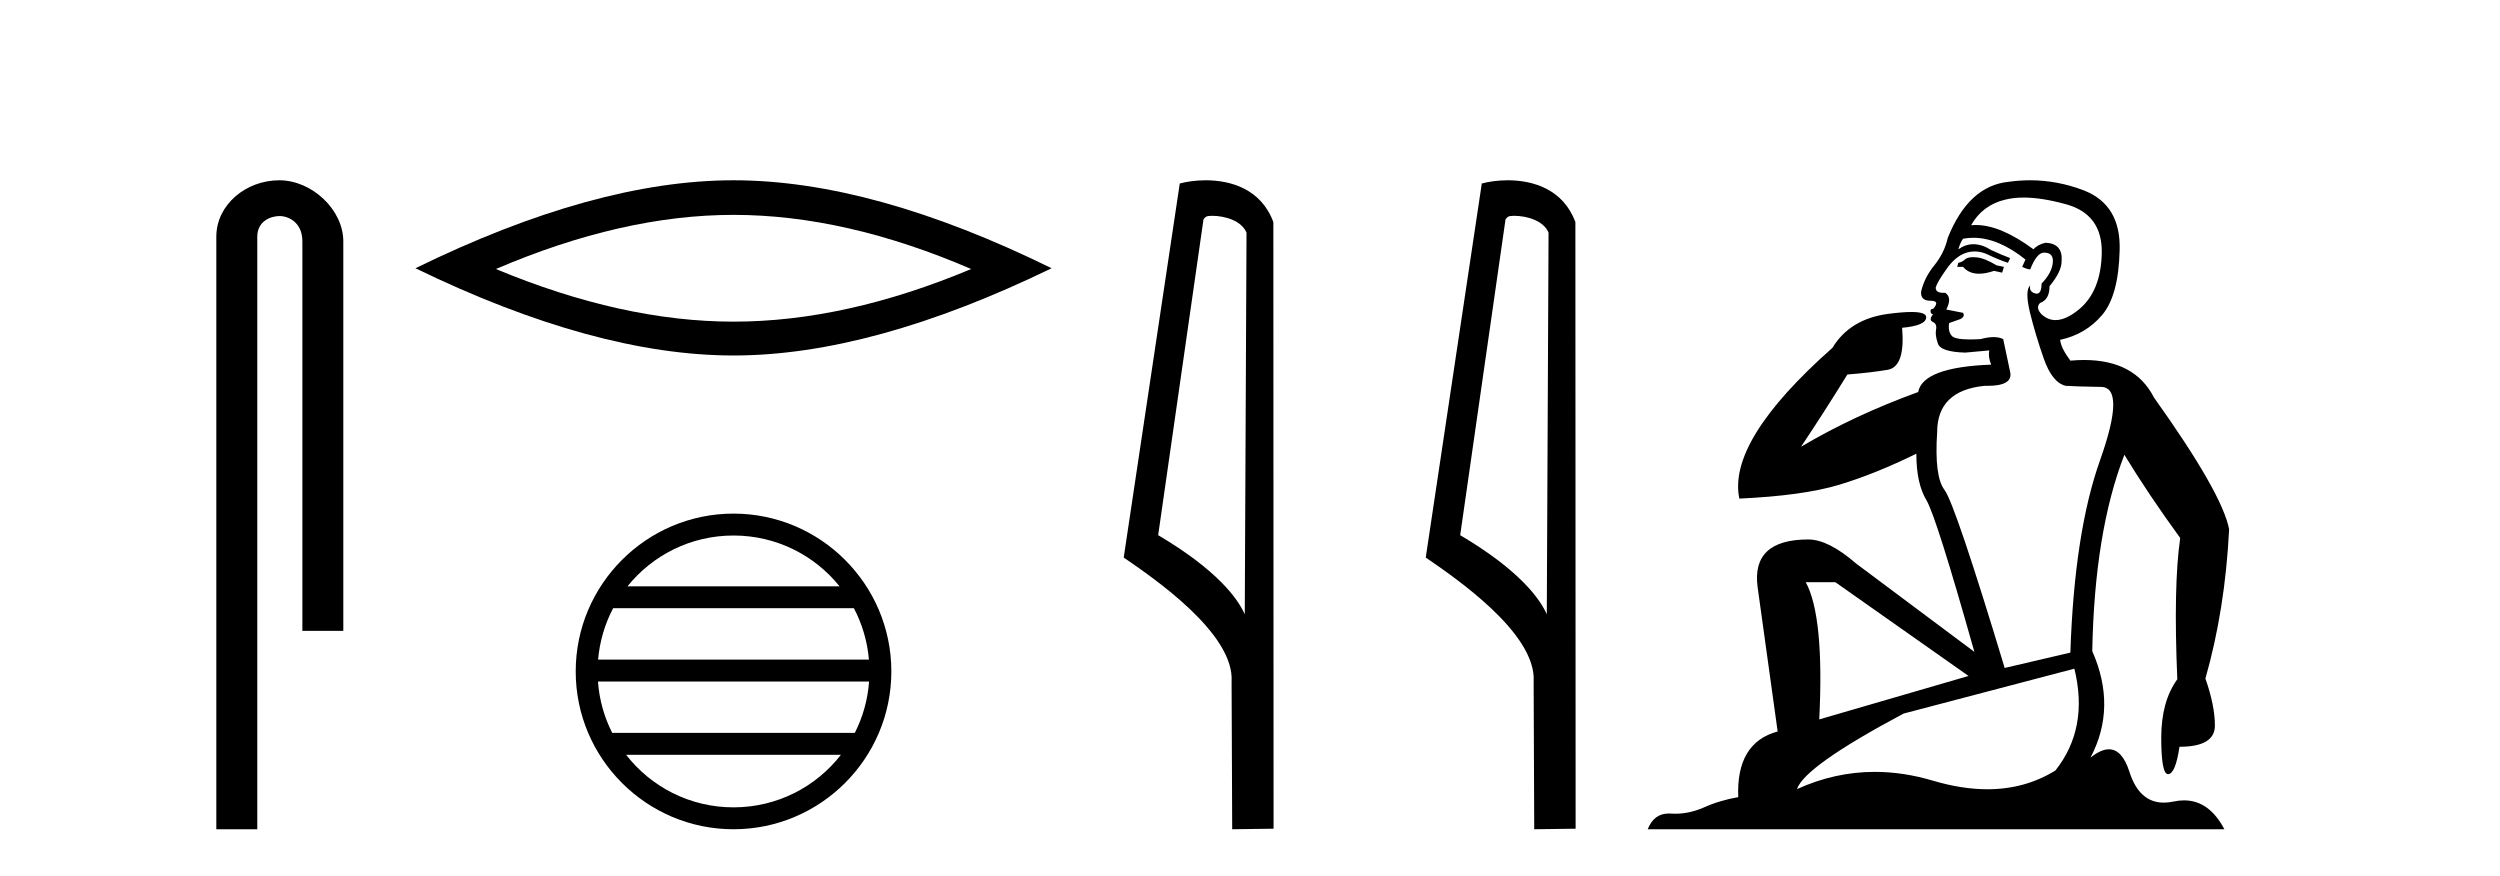
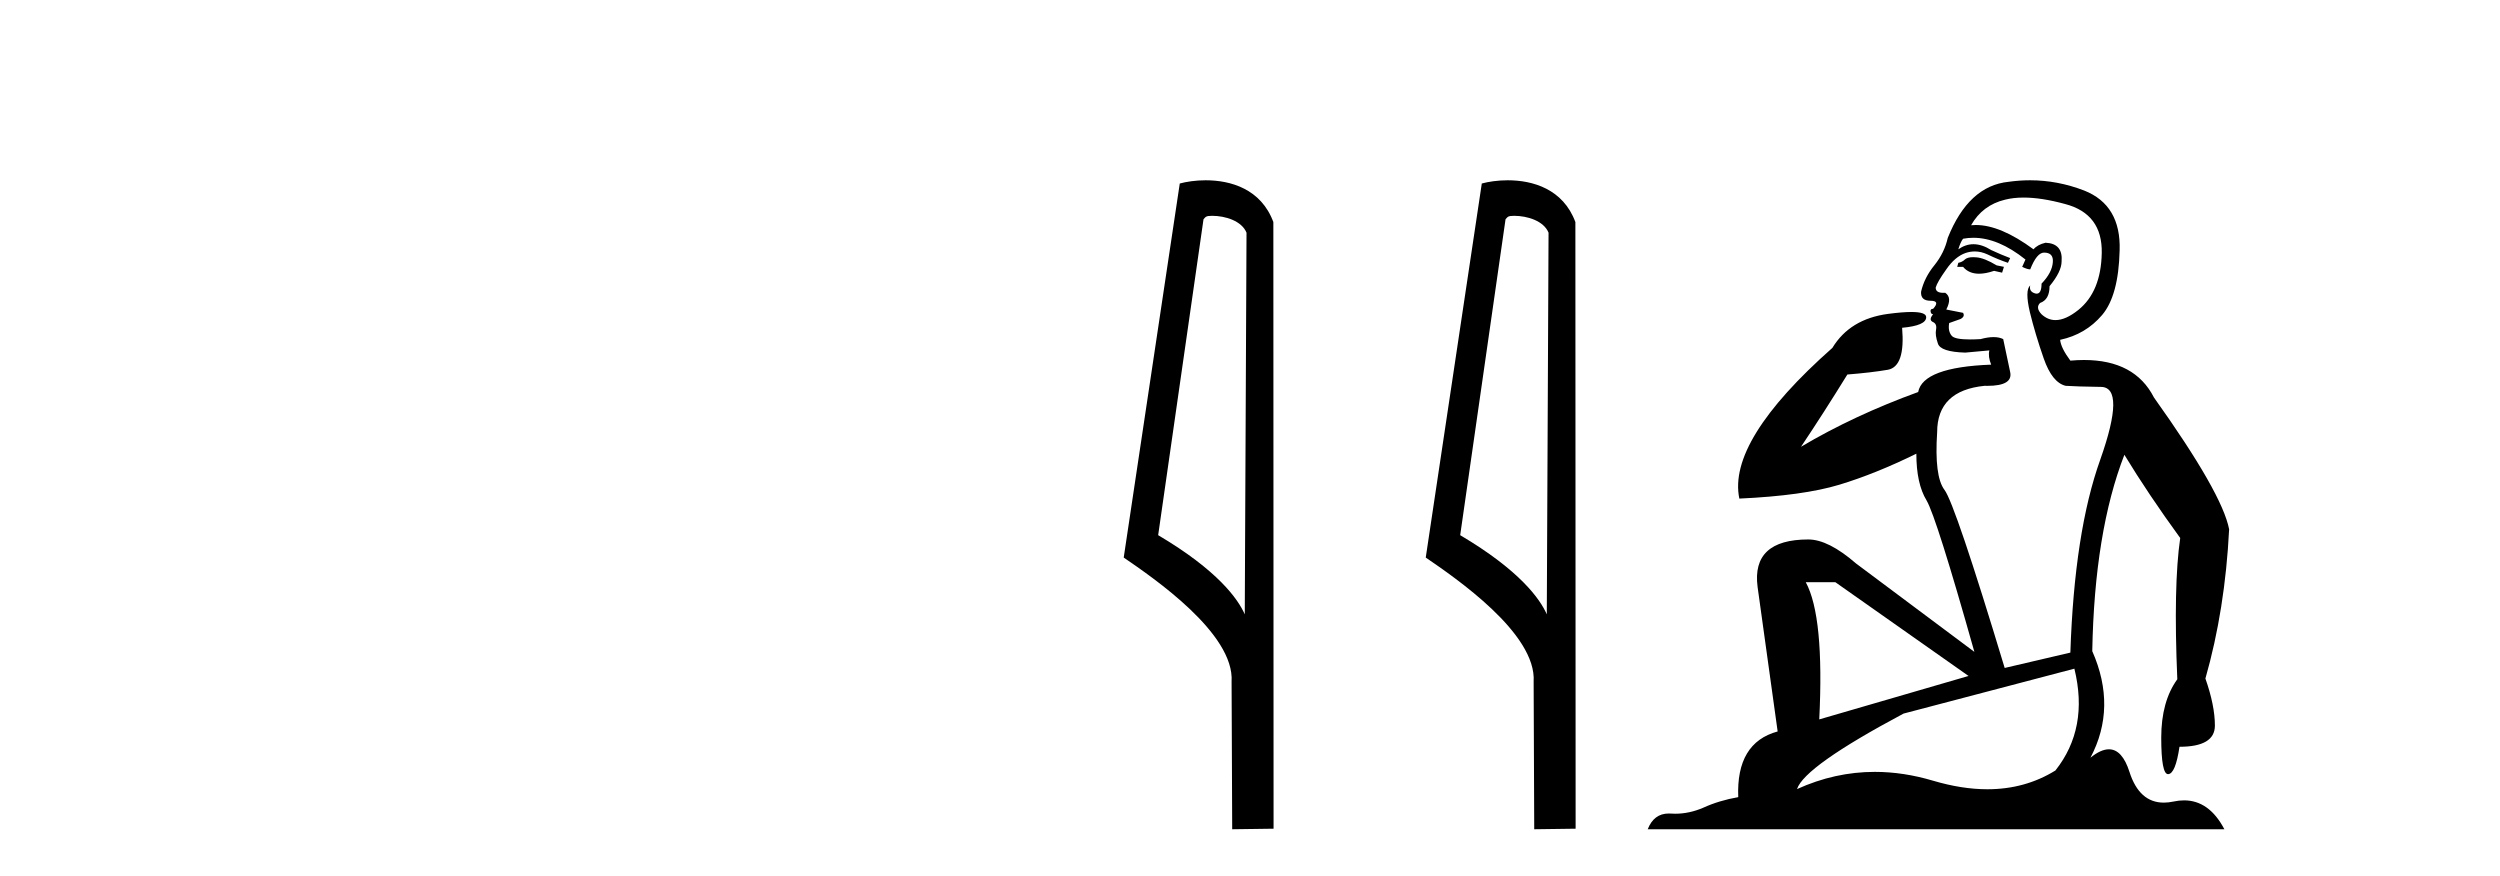
<svg xmlns="http://www.w3.org/2000/svg" width="117.0" height="41.0">
-   <path d="M 13.069 8.437 C 11.5 8.437 10.124 9.591 10.124 11.072 L 10.124 38.809 L 12.041 38.809 L 12.041 11.072 C 12.041 10.346 12.68 10.111 13.081 10.111 C 13.502 10.111 14.151 10.406 14.151 11.296 L 14.151 29.526 L 16.067 29.526 L 16.067 11.296 C 16.067 9.813 14.598 8.437 13.069 8.437 Z" style="fill:#000000;stroke:none" />
-   <path d="M 34.329 10.056 Q 39.572 10.056 45.45 12.59 Q 39.572 15.053 34.329 15.053 Q 29.12 15.053 23.208 12.59 Q 29.12 10.056 34.329 10.056 ZM 34.329 8.437 Q 27.853 8.437 19.442 12.554 Q 27.853 16.637 34.329 16.637 Q 40.804 16.637 49.215 12.554 Q 40.839 8.437 34.329 8.437 Z" style="fill:#000000;stroke:none" />
-   <path d="M 34.328 25.062 C 36.337 25.062 38.126 25.99 39.292 27.44 L 29.366 27.44 C 30.531 25.99 32.32 25.062 34.328 25.062 ZM 39.963 28.465 C 40.346 29.195 40.592 30.008 40.666 30.87 L 27.991 30.87 C 28.065 30.008 28.311 29.195 28.694 28.465 ZM 40.673 31.895 C 40.61 32.756 40.376 33.568 40.006 34.299 L 28.651 34.299 C 28.281 33.568 28.047 32.756 27.985 31.895 ZM 39.356 35.324 C 38.192 36.822 36.374 37.784 34.328 37.784 C 32.283 37.784 30.465 36.822 29.302 35.324 ZM 34.328 24.037 C 30.257 24.037 26.943 27.352 26.943 31.424 C 26.943 35.495 30.257 38.809 34.328 38.809 C 38.4 38.809 41.715 35.495 41.715 31.424 C 41.715 27.352 38.4 24.037 34.328 24.037 Z" style="fill:#000000;stroke:none" />
  <path d="M 56.725 10.1 C 57.35 10.1 58.114 10.34 58.337 10.89 L 58.255 28.751 L 58.255 28.751 C 57.938 28.034 56.997 26.699 54.202 25.046 L 56.324 10.263 C 56.424 10.157 56.421 10.1 56.725 10.1 ZM 58.255 28.751 L 58.255 28.751 C 58.255 28.751 58.255 28.751 58.255 28.751 L 58.255 28.751 L 58.255 28.751 ZM 56.428 8.437 C 55.95 8.437 55.518 8.505 55.213 8.588 L 52.59 26.094 C 53.977 27.044 57.79 29.648 57.638 31.91 L 57.667 38.809 L 59.603 38.783 L 59.593 10.393 C 59.017 8.837 57.586 8.437 56.428 8.437 Z" style="fill:#000000;stroke:none" />
  <path d="M 70.86 10.1 C 71.485 10.1 72.25 10.34 72.472 10.89 L 72.39 28.751 L 72.39 28.751 C 72.074 28.034 71.132 26.699 68.337 25.046 L 70.459 10.263 C 70.559 10.157 70.556 10.1 70.86 10.1 ZM 72.39 28.751 L 72.39 28.751 C 72.39 28.751 72.39 28.751 72.39 28.751 L 72.39 28.751 L 72.39 28.751 ZM 70.563 8.437 C 70.085 8.437 69.654 8.505 69.348 8.588 L 66.725 26.094 C 68.113 27.044 71.926 29.648 71.774 31.91 L 71.802 38.809 L 73.739 38.783 L 73.728 10.393 C 73.152 8.837 71.721 8.437 70.563 8.437 Z" style="fill:#000000;stroke:none" />
  <path d="M 92.347 12.036 Q 92.093 12.036 91.974 12.129 Q 91.837 12.266 91.649 12.3 L 91.598 12.488 L 91.871 12.488 Q 92.141 12.81 92.619 12.81 Q 92.928 12.81 93.323 12.676 L 93.699 12.761 L 93.784 12.488 L 93.443 12.419 Q 92.879 12.078 92.503 12.044 Q 92.42 12.036 92.347 12.036 ZM 94.706 9.246 Q 95.545 9.246 96.654 9.55 Q 98.396 10.011 98.362 11.839 Q 98.328 13.649 97.269 14.503 Q 96.675 14.98 96.198 14.98 Q 95.838 14.98 95.544 14.708 Q 95.253 14.401 95.475 14.179 Q 95.919 14.025 95.919 13.393 Q 96.483 12.71 96.483 12.232 Q 96.551 11.395 95.732 11.36 Q 95.356 11.446 95.168 11.668 Q 93.625 10.53 92.466 10.53 Q 92.355 10.53 92.247 10.541 L 92.247 10.541 Q 92.777 9.601 93.836 9.345 Q 94.227 9.246 94.706 9.246 ZM 92.353 11.128 Q 93.52 11.128 94.792 12.146 L 94.638 12.488 Q 94.878 12.607 95.014 12.607 Q 95.322 11.822 95.663 11.822 Q 96.107 11.822 96.073 12.266 Q 96.039 12.761 95.544 13.274 Q 95.544 13.743 95.316 13.743 Q 95.286 13.743 95.253 13.735 Q 94.946 13.649 95.014 13.359 L 95.014 13.359 Q 94.758 13.581 94.997 14.606 Q 95.253 15.648 95.646 16.775 Q 96.039 17.902 96.671 18.056 Q 97.166 18.09 98.328 18.107 Q 99.489 18.124 98.294 21.506 Q 97.081 24.888 96.893 30.542 L 93.819 31.26 Q 91.496 23.573 91 22.924 Q 90.522 22.292 90.659 20.225 Q 90.659 18.278 92.879 18.056 Q 92.943 18.058 93.004 18.058 Q 94.221 18.058 94.075 17.407 Q 93.938 16.741 93.75 15.87 Q 93.562 15.776 93.298 15.776 Q 93.033 15.776 92.691 15.87 Q 92.418 15.886 92.199 15.886 Q 91.485 15.886 91.342 15.716 Q 91.154 15.494 91.222 15.118 L 91.752 14.93 Q 91.974 14.811 91.871 14.64 L 91.086 14.486 Q 91.376 13.923 91.034 13.701 Q 90.985 13.704 90.941 13.704 Q 90.59 13.704 90.59 13.461 Q 90.659 13.205 91.086 12.607 Q 91.496 12.01 91.991 11.839 Q 92.204 11.768 92.418 11.768 Q 92.717 11.768 93.016 11.907 Q 93.511 12.146 93.972 12.3 L 94.075 12.078 Q 93.665 11.924 93.187 11.702 Q 92.754 11.429 92.358 11.429 Q 91.988 11.429 91.649 11.668 Q 91.752 11.326 91.871 11.173 Q 92.11 11.128 92.353 11.128 ZM 85.893 27.246 L 92.128 31.635 L 85.141 33.668 Q 85.381 28.851 84.509 27.246 ZM 97.081 31.294 Q 97.764 34.078 96.193 36.059 Q 94.775 36.937 93.01 36.937 Q 91.819 36.937 90.471 36.538 Q 89.081 36.124 87.742 36.124 Q 85.871 36.124 84.1 36.93 Q 84.441 35.871 89.087 33.395 L 97.081 31.294 ZM 95.006 8.437 Q 94.509 8.437 94.006 8.508 Q 92.128 8.696 91.154 11.138 Q 91 11.822 90.539 12.402 Q 90.061 12.983 89.907 13.649 Q 89.873 14.076 90.351 14.076 Q 90.812 14.076 90.471 14.452 Q 90.334 14.452 90.351 14.572 Q 90.368 14.708 90.471 14.708 Q 90.249 14.965 90.454 15.067 Q 90.659 15.152 90.607 15.426 Q 90.556 15.682 90.693 16.075 Q 90.812 16.468 91.974 16.502 L 93.101 16.399 L 93.101 16.399 Q 93.033 16.69 93.187 17.065 Q 89.992 17.185 89.77 18.347 Q 86.764 19.44 84.287 20.909 Q 85.329 19.354 86.457 17.527 Q 87.55 17.441 88.353 17.305 Q 89.173 17.151 89.019 15.34 Q 90.146 15.238 90.146 14.845 Q 90.146 14.601 89.453 14.601 Q 89.031 14.601 88.353 14.691 Q 86.576 14.93 85.756 16.28 Q 80.837 20.635 81.401 23.334 Q 84.39 23.197 86.081 22.685 Q 87.772 22.173 89.685 21.233 Q 89.685 22.634 90.163 23.42 Q 90.624 24.205 92.401 30.508 L 86.867 26.374 Q 85.568 25.247 84.629 25.247 Q 81.964 25.247 82.255 27.468 L 83.194 34.232 Q 81.247 34.761 81.35 37.306 Q 80.461 37.46 79.71 37.802 Q 79.061 38.082 78.399 38.082 Q 78.294 38.082 78.19 38.075 Q 78.143 38.072 78.097 38.072 Q 77.402 38.072 77.113 38.809 L 104.101 38.809 Q 103.389 37.457 102.215 37.457 Q 101.98 37.457 101.727 37.511 Q 101.484 37.563 101.266 37.563 Q 100.119 37.563 99.66 36.128 Q 99.321 35.067 98.698 35.067 Q 98.318 35.067 97.833 35.461 Q 99.079 33.104 97.918 30.474 Q 98.02 24.888 99.421 21.284 Q 100.531 23.112 102.034 25.179 Q 101.71 27.399 101.898 31.789 Q 101.146 32.831 101.146 34.522 Q 101.146 36.23 101.464 36.23 Q 101.468 36.23 101.471 36.23 Q 101.812 36.213 102 34.949 Q 103.657 34.949 103.657 33.958 Q 103.657 33.019 103.213 31.755 Q 104.135 28.527 104.323 24.769 Q 103.999 23.078 100.805 18.603 Q 99.912 16.848 97.533 16.848 Q 97.226 16.848 96.893 16.878 Q 96.449 16.28 96.415 15.904 Q 97.61 15.648 98.379 14.742 Q 99.148 13.837 99.199 11.719 Q 99.267 9.601 97.542 8.918 Q 96.296 8.437 95.006 8.437 Z" style="fill:#000000;stroke:none" />
</svg>